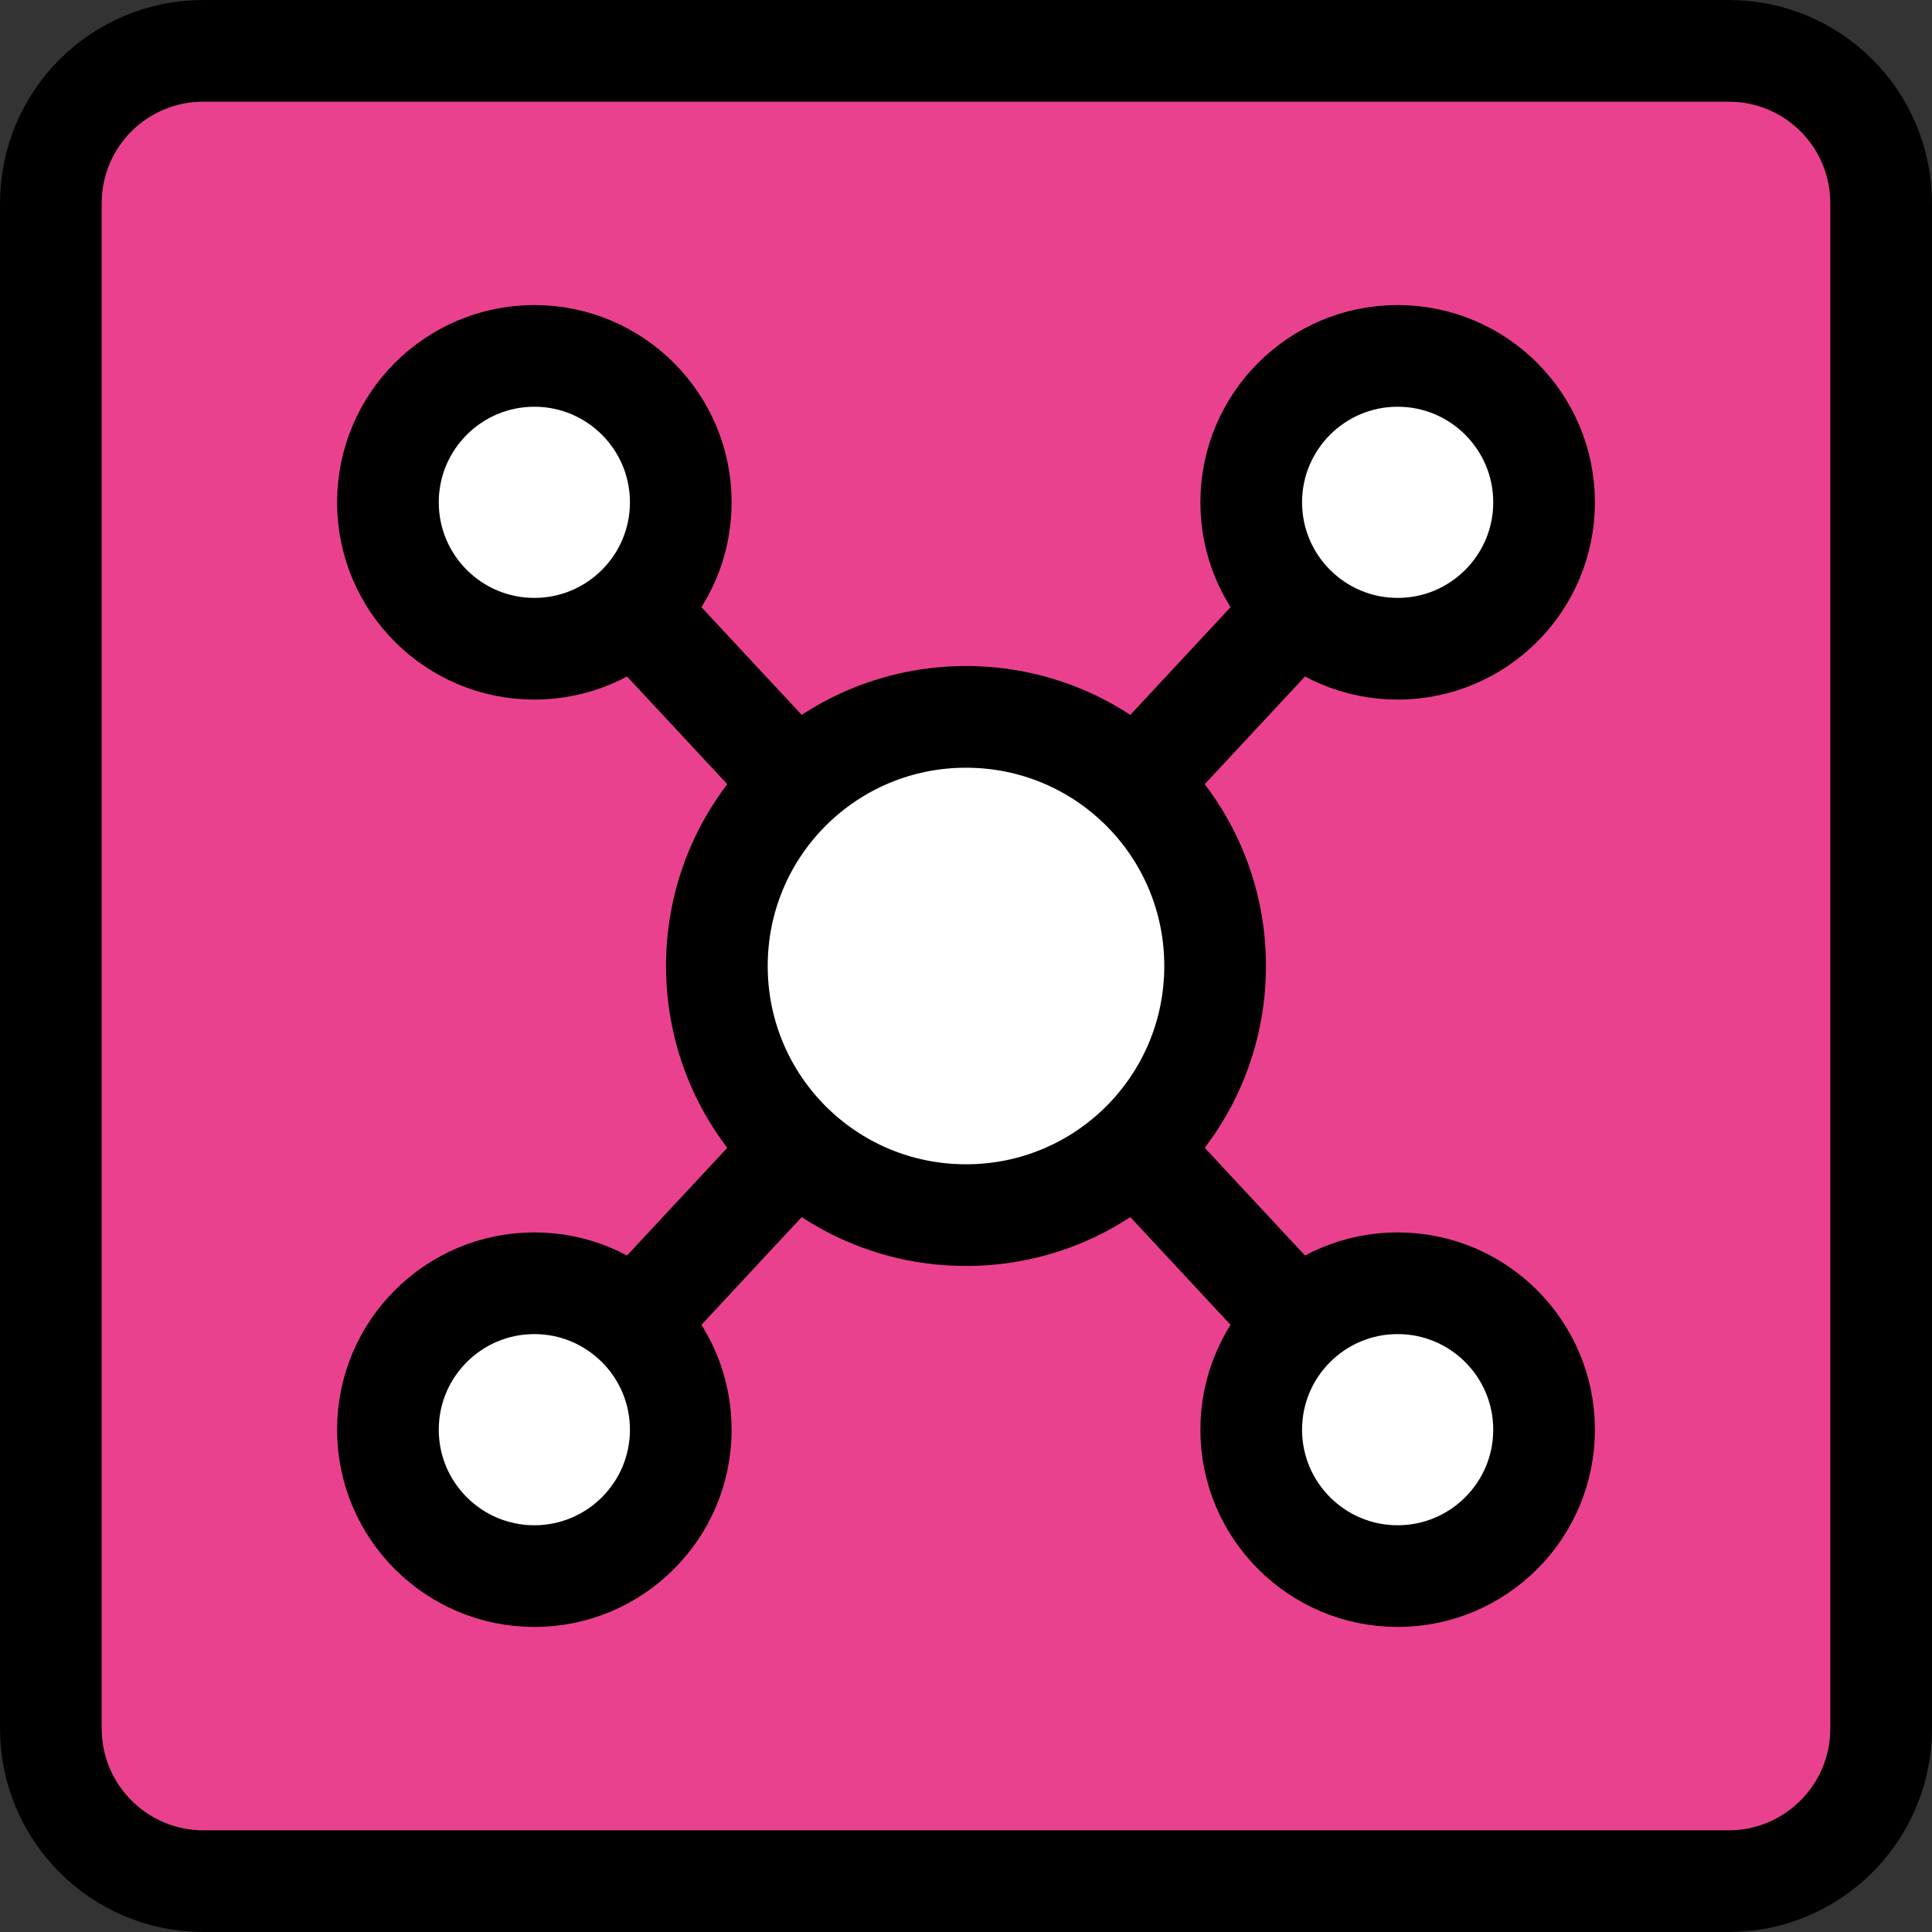
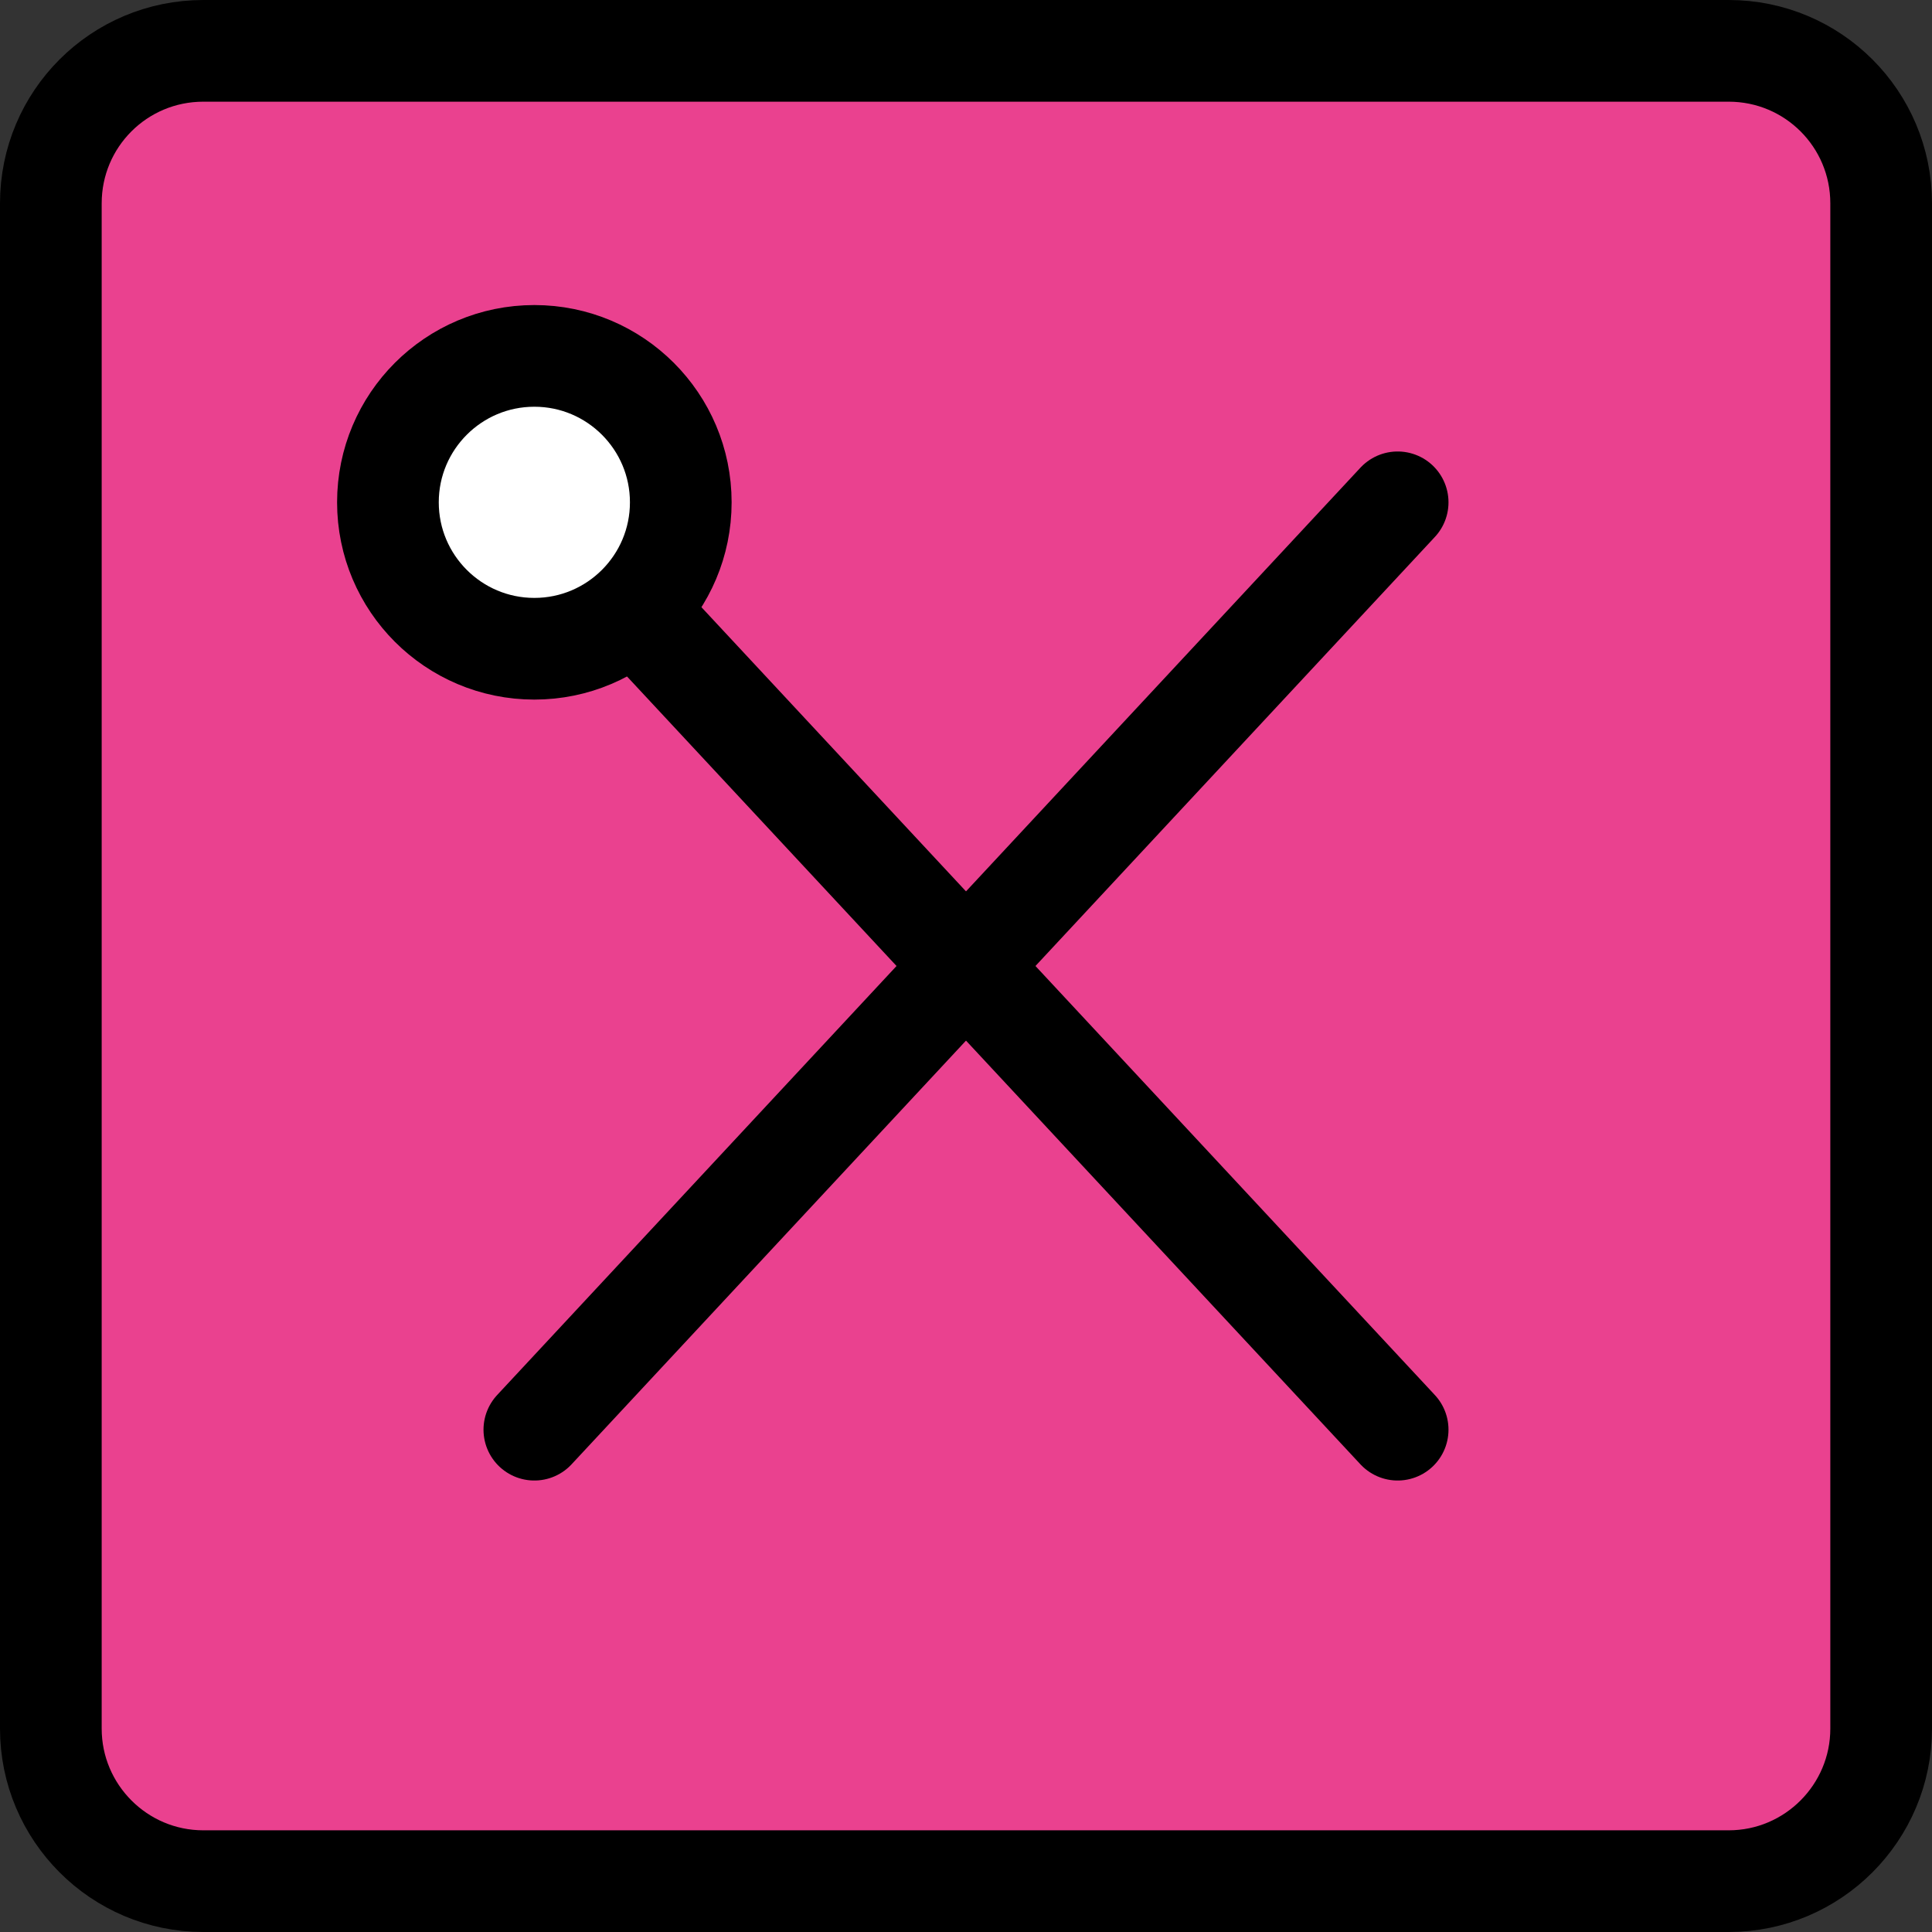
<svg xmlns="http://www.w3.org/2000/svg" id="Layer_1" data-name="Layer 1" viewBox="0 0 38 38">
  <rect x="0" y="0" width="38" height="38" fill="#333333" stroke="none" />
  <defs>
    <style>
      .cls-1 {
        fill: #fff;
      }

      .cls-1, .cls-2, .cls-3 {
        stroke: #000;
        stroke-linecap: round;
        stroke-linejoin: round;
        stroke-width: 2px;
      }

      .cls-2 {
        fill: #fd9f00;
      }

      .cls-3 {
        fill: #ea418f;
      }
    </style>
  </defs>
  <path class="cls-3" d="M34,1H4c-1.66,0-3,1.34-3,3v30c0,1.65,1.34,3,3,3h30c1.66,0,3-1.35,3-3V4c0-1.66-1.34-3-3-3Z" />
  <g>
    <line class="cls-1" x1="10.51" y1="9.88" x2="27.49" y2="28.12" />
    <line class="cls-2" x1="10.51" y1="28.12" x2="27.49" y2="9.88" />
-     <path class="cls-1" d="M19,23.9c2.71,0,4.9-2.19,4.9-4.9s-2.19-4.9-4.9-4.9-4.9,2.19-4.9,4.9,2.19,4.9,4.9,4.9Z" />
    <path class="cls-1" d="M10.51,12.76c1.59,0,2.88-1.29,2.88-2.88s-1.29-2.88-2.88-2.88-2.88,1.29-2.88,2.88,1.29,2.88,2.88,2.88Z" />
-     <path class="cls-1" d="M27.49,12.76c1.59,0,2.88-1.29,2.88-2.88s-1.29-2.88-2.88-2.88-2.88,1.29-2.88,2.88,1.29,2.88,2.88,2.88Z" />
-     <path class="cls-1" d="M10.51,31c1.59,0,2.88-1.29,2.88-2.88s-1.29-2.88-2.88-2.88-2.88,1.29-2.88,2.88,1.29,2.88,2.88,2.88Z" />
-     <path class="cls-1" d="M27.49,31c1.59,0,2.88-1.29,2.88-2.88s-1.29-2.88-2.88-2.88-2.88,1.29-2.88,2.88,1.29,2.88,2.88,2.88Z" />
  </g>
</svg>